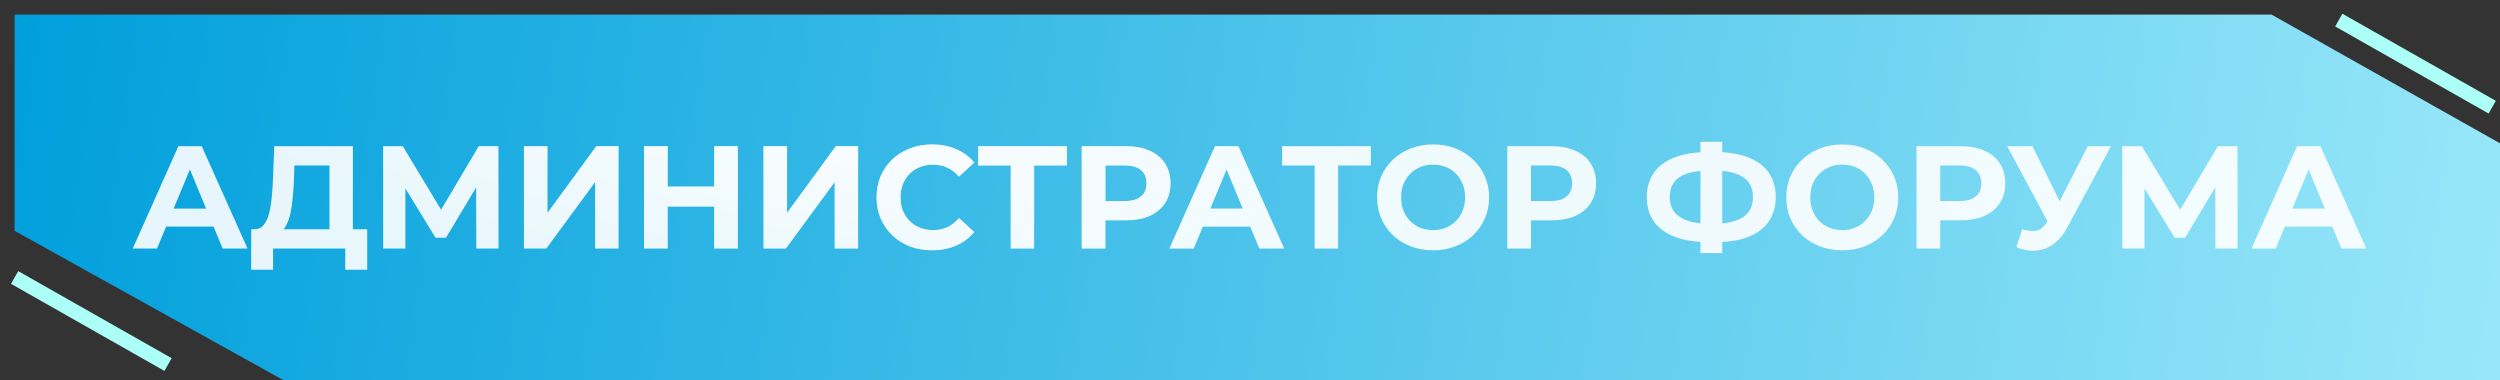
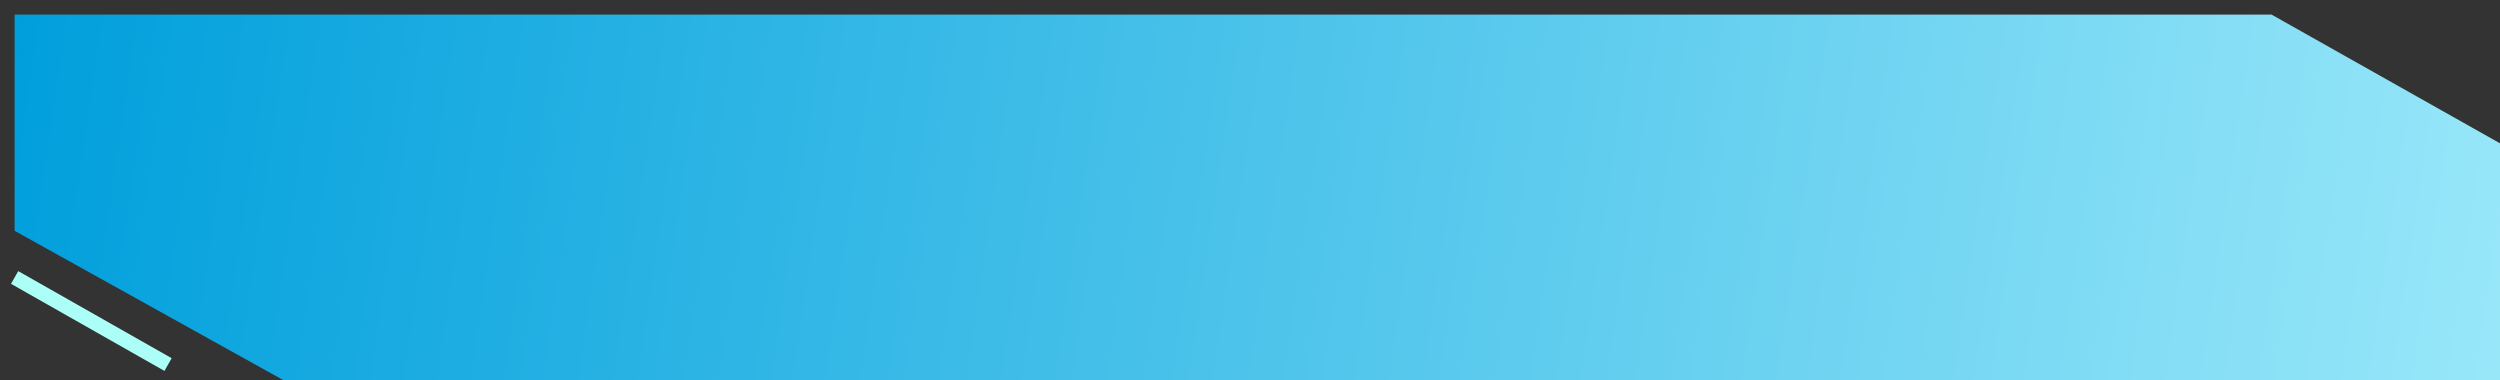
<svg xmlns="http://www.w3.org/2000/svg" width="171" height="26" viewBox="0 0 171 26" fill="none">
  <rect x="0" y="0" width="171" height="26" fill="#333333" stroke="none" />
  <path d="M1 1H155.378L171 9.803V26H19.378L1 15.789V1Z" fill="url(#paint0_linear_5_35)" />
-   <path d="M159.973 1.374L170.468 7.331" stroke="#ABFFF7" />
  <path d="M1 18.979L11.495 24.936" stroke="#ABFFF7" />
-   <path d="M9.08 17L12.2 10H13.8L16.93 17H15.23L12.67 10.82H13.31L10.74 17H9.08ZM10.64 15.5L11.07 14.27H14.67L15.11 15.5H10.64ZM22.537 16.28V11.32H20.137L20.107 12.34C20.087 12.773 20.057 13.183 20.017 13.57C19.984 13.957 19.931 14.31 19.857 14.63C19.784 14.943 19.687 15.21 19.567 15.43C19.454 15.65 19.311 15.807 19.137 15.9L17.407 15.68C17.647 15.687 17.844 15.603 17.997 15.43C18.157 15.257 18.284 15.013 18.377 14.7C18.471 14.38 18.537 14.007 18.577 13.58C18.624 13.153 18.657 12.69 18.677 12.19L18.757 10H24.137V16.28H22.537ZM17.177 18.45L17.187 15.68H25.117V18.45H23.617V17H18.677V18.45H17.177ZM26.208 17V10H27.548L30.528 14.94H29.818L32.748 10H34.088L34.098 17H32.578L32.568 12.33H32.858L30.508 16.26H29.788L27.388 12.33H27.728V17H26.208ZM35.837 17V10H37.447V14.56L40.787 10H42.307V17H40.707V12.45L37.367 17H35.837ZM48.85 10H50.47V17H48.85V10ZM45.67 17H44.05V10H45.67V17ZM48.97 14.13H45.55V12.76H48.97V14.13ZM52.224 17V10H53.834V14.56L57.173 10H58.694V17H57.093V12.45L53.754 17H52.224ZM63.746 17.12C63.206 17.12 62.703 17.033 62.236 16.86C61.776 16.68 61.376 16.427 61.036 16.1C60.696 15.773 60.43 15.39 60.236 14.95C60.05 14.51 59.956 14.027 59.956 13.5C59.956 12.973 60.05 12.49 60.236 12.05C60.43 11.61 60.696 11.227 61.036 10.9C61.383 10.573 61.786 10.323 62.246 10.15C62.706 9.97 63.21 9.88 63.756 9.88C64.363 9.88 64.91 9.987 65.396 10.2C65.89 10.407 66.303 10.713 66.636 11.12L65.596 12.08C65.356 11.807 65.09 11.603 64.796 11.47C64.503 11.33 64.183 11.26 63.836 11.26C63.51 11.26 63.21 11.313 62.936 11.42C62.663 11.527 62.426 11.68 62.226 11.88C62.026 12.08 61.87 12.317 61.756 12.59C61.65 12.863 61.596 13.167 61.596 13.5C61.596 13.833 61.65 14.137 61.756 14.41C61.87 14.683 62.026 14.92 62.226 15.12C62.426 15.32 62.663 15.473 62.936 15.58C63.21 15.687 63.51 15.74 63.836 15.74C64.183 15.74 64.503 15.673 64.796 15.54C65.09 15.4 65.356 15.19 65.596 14.91L66.636 15.87C66.303 16.277 65.89 16.587 65.396 16.8C64.91 17.013 64.36 17.12 63.746 17.12ZM69.134 17V10.95L69.504 11.32H66.904V10H72.974V11.32H70.374L70.734 10.95V17H69.134ZM73.991 17V10H77.021C77.648 10 78.188 10.103 78.641 10.31C79.094 10.51 79.444 10.8 79.691 11.18C79.938 11.56 80.061 12.013 80.061 12.54C80.061 13.06 79.938 13.51 79.691 13.89C79.444 14.27 79.094 14.563 78.641 14.77C78.188 14.97 77.648 15.07 77.021 15.07H74.891L75.611 14.34V17H73.991ZM75.611 14.52L74.891 13.75H76.931C77.431 13.75 77.804 13.643 78.051 13.43C78.298 13.217 78.421 12.92 78.421 12.54C78.421 12.153 78.298 11.853 78.051 11.64C77.804 11.427 77.431 11.32 76.931 11.32H74.891L75.611 10.55V14.52ZM79.988 17L83.108 10H84.708L87.838 17H86.138L83.578 10.82H84.218L81.648 17H79.988ZM81.548 15.5L81.978 14.27H85.578L86.018 15.5H81.548ZM89.925 17V10.95L90.295 11.32H87.695V10H93.765V11.32H91.165L91.525 10.95V17H89.925ZM98.034 17.12C97.481 17.12 96.968 17.03 96.495 16.85C96.028 16.67 95.621 16.417 95.275 16.09C94.934 15.763 94.668 15.38 94.475 14.94C94.288 14.5 94.195 14.02 94.195 13.5C94.195 12.98 94.288 12.5 94.475 12.06C94.668 11.62 94.938 11.237 95.284 10.91C95.631 10.583 96.038 10.33 96.504 10.15C96.971 9.97 97.478 9.88 98.025 9.88C98.578 9.88 99.085 9.97 99.544 10.15C100.011 10.33 100.414 10.583 100.754 10.91C101.101 11.237 101.371 11.62 101.564 12.06C101.758 12.493 101.854 12.973 101.854 13.5C101.854 14.02 101.758 14.503 101.564 14.95C101.371 15.39 101.101 15.773 100.754 16.1C100.414 16.42 100.011 16.67 99.544 16.85C99.085 17.03 98.581 17.12 98.034 17.12ZM98.025 15.74C98.338 15.74 98.624 15.687 98.885 15.58C99.151 15.473 99.385 15.32 99.585 15.12C99.784 14.92 99.938 14.683 100.044 14.41C100.158 14.137 100.214 13.833 100.214 13.5C100.214 13.167 100.158 12.863 100.044 12.59C99.938 12.317 99.784 12.08 99.585 11.88C99.391 11.68 99.161 11.527 98.894 11.42C98.628 11.313 98.338 11.26 98.025 11.26C97.711 11.26 97.421 11.313 97.154 11.42C96.894 11.527 96.665 11.68 96.465 11.88C96.264 12.08 96.108 12.317 95.995 12.59C95.888 12.863 95.835 13.167 95.835 13.5C95.835 13.827 95.888 14.13 95.995 14.41C96.108 14.683 96.261 14.92 96.454 15.12C96.654 15.32 96.888 15.473 97.154 15.58C97.421 15.687 97.711 15.74 98.025 15.74ZM103.102 17V10H106.132C106.759 10 107.299 10.103 107.752 10.31C108.206 10.51 108.556 10.8 108.802 11.18C109.049 11.56 109.172 12.013 109.172 12.54C109.172 13.06 109.049 13.51 108.802 13.89C108.556 14.27 108.206 14.563 107.752 14.77C107.299 14.97 106.759 15.07 106.132 15.07H104.002L104.722 14.34V17H103.102ZM104.722 14.52L104.002 13.75H106.042C106.542 13.75 106.916 13.643 107.162 13.43C107.409 13.217 107.532 12.92 107.532 12.54C107.532 12.153 107.409 11.853 107.162 11.64C106.916 11.427 106.542 11.32 106.042 11.32H104.002L104.722 10.55V14.52ZM116.871 16.56C115.964 16.56 115.194 16.44 114.561 16.2C113.934 15.96 113.457 15.613 113.131 15.16C112.804 14.7 112.641 14.14 112.641 13.48C112.641 12.82 112.804 12.263 113.131 11.81C113.457 11.35 113.934 11 114.561 10.76C115.194 10.52 115.964 10.4 116.871 10.4C116.884 10.4 116.921 10.4 116.981 10.4C117.047 10.4 117.111 10.4 117.171 10.4C117.237 10.4 117.274 10.4 117.281 10.4C118.181 10.4 118.941 10.52 119.561 10.76C120.187 11 120.661 11.35 120.981 11.81C121.301 12.27 121.461 12.827 121.461 13.48C121.461 14.127 121.301 14.683 120.981 15.15C120.667 15.61 120.204 15.96 119.591 16.2C118.984 16.44 118.241 16.56 117.361 16.56C117.341 16.56 117.294 16.56 117.221 16.56C117.147 16.56 117.074 16.56 117.001 16.56C116.934 16.56 116.891 16.56 116.871 16.56ZM117.021 15.31C117.041 15.31 117.067 15.31 117.101 15.31C117.134 15.31 117.157 15.31 117.171 15.31C117.784 15.31 118.291 15.243 118.691 15.11C119.097 14.97 119.401 14.767 119.601 14.5C119.801 14.227 119.901 13.883 119.901 13.47C119.901 13.057 119.797 12.717 119.591 12.45C119.384 12.183 119.081 11.987 118.681 11.86C118.287 11.727 117.791 11.66 117.191 11.66C117.177 11.66 117.151 11.66 117.111 11.66C117.077 11.66 117.047 11.66 117.021 11.66C116.387 11.66 115.864 11.723 115.451 11.85C115.037 11.977 114.727 12.177 114.521 12.45C114.314 12.717 114.211 13.06 114.211 13.48C114.211 13.9 114.321 14.247 114.541 14.52C114.761 14.787 115.077 14.987 115.491 15.12C115.911 15.247 116.421 15.31 117.021 15.31ZM116.311 17.31V9.7H117.801V17.31H116.311ZM126.023 17.12C125.469 17.12 124.956 17.03 124.483 16.85C124.016 16.67 123.609 16.417 123.263 16.09C122.923 15.763 122.656 15.38 122.463 14.94C122.276 14.5 122.183 14.02 122.183 13.5C122.183 12.98 122.276 12.5 122.463 12.06C122.656 11.62 122.926 11.237 123.273 10.91C123.619 10.583 124.026 10.33 124.493 10.15C124.959 9.97 125.466 9.88 126.013 9.88C126.566 9.88 127.073 9.97 127.533 10.15C127.999 10.33 128.403 10.583 128.743 10.91C129.089 11.237 129.359 11.62 129.553 12.06C129.746 12.493 129.843 12.973 129.843 13.5C129.843 14.02 129.746 14.503 129.553 14.95C129.359 15.39 129.089 15.773 128.743 16.1C128.403 16.42 127.999 16.67 127.533 16.85C127.073 17.03 126.569 17.12 126.023 17.12ZM126.013 15.74C126.326 15.74 126.613 15.687 126.873 15.58C127.139 15.473 127.373 15.32 127.573 15.12C127.773 14.92 127.926 14.683 128.033 14.41C128.146 14.137 128.203 13.833 128.203 13.5C128.203 13.167 128.146 12.863 128.033 12.59C127.926 12.317 127.773 12.08 127.573 11.88C127.379 11.68 127.149 11.527 126.883 11.42C126.616 11.313 126.326 11.26 126.013 11.26C125.699 11.26 125.409 11.313 125.143 11.42C124.883 11.527 124.653 11.68 124.453 11.88C124.253 12.08 124.096 12.317 123.983 12.59C123.876 12.863 123.823 13.167 123.823 13.5C123.823 13.827 123.876 14.13 123.983 14.41C124.096 14.683 124.249 14.92 124.443 15.12C124.643 15.32 124.876 15.473 125.143 15.58C125.409 15.687 125.699 15.74 126.013 15.74ZM131.091 17V10H134.121C134.747 10 135.287 10.103 135.741 10.31C136.194 10.51 136.544 10.8 136.791 11.18C137.037 11.56 137.161 12.013 137.161 12.54C137.161 13.06 137.037 13.51 136.791 13.89C136.544 14.27 136.194 14.563 135.741 14.77C135.287 14.97 134.747 15.07 134.121 15.07H131.991L132.711 14.34V17H131.091ZM132.711 14.52L131.991 13.75H134.031C134.531 13.75 134.904 13.643 135.151 13.43C135.397 13.217 135.521 12.92 135.521 12.54C135.521 12.153 135.397 11.853 135.151 11.64C134.904 11.427 134.531 11.32 134.031 11.32H131.991L132.711 10.55V14.52ZM138.313 15.68C138.7 15.793 139.023 15.827 139.283 15.78C139.55 15.727 139.786 15.54 139.993 15.22L140.333 14.71L140.483 14.54L142.803 10H144.393L141.413 15.54C141.146 16.04 140.83 16.423 140.463 16.69C140.103 16.957 139.706 17.107 139.273 17.14C138.84 17.18 138.39 17.103 137.923 16.91L138.313 15.68ZM140.453 15.89L137.293 10H139.023L141.343 14.7L140.453 15.89ZM145.163 17V10H146.503L149.483 14.94H148.773L151.703 10H153.043L153.053 17H151.533L151.523 12.33H151.813L149.463 16.26H148.743L146.343 12.33H146.683V17H145.163ZM154.002 17L157.122 10H158.722L161.852 17H160.152L157.592 10.82H158.232L155.662 17H154.002ZM155.562 15.5L155.992 14.27H159.592L160.032 15.5H155.562Z" fill="white" fill-opacity="0.9" />
-   <path d="M9.08 17L12.2 10H13.8L16.93 17H15.23L12.67 10.82H13.31L10.74 17H9.08ZM10.64 15.5L11.07 14.27H14.67L15.11 15.5H10.64ZM22.537 16.28V11.32H20.137L20.107 12.34C20.087 12.773 20.057 13.183 20.017 13.57C19.984 13.957 19.931 14.31 19.857 14.63C19.784 14.943 19.687 15.21 19.567 15.43C19.454 15.65 19.311 15.807 19.137 15.9L17.407 15.68C17.647 15.687 17.844 15.603 17.997 15.43C18.157 15.257 18.284 15.013 18.377 14.7C18.471 14.38 18.537 14.007 18.577 13.58C18.624 13.153 18.657 12.69 18.677 12.19L18.757 10H24.137V16.28H22.537ZM17.177 18.45L17.187 15.68H25.117V18.45H23.617V17H18.677V18.45H17.177ZM26.208 17V10H27.548L30.528 14.94H29.818L32.748 10H34.088L34.098 17H32.578L32.568 12.33H32.858L30.508 16.26H29.788L27.388 12.33H27.728V17H26.208ZM35.837 17V10H37.447V14.56L40.787 10H42.307V17H40.707V12.45L37.367 17H35.837ZM48.85 10H50.47V17H48.85V10ZM45.67 17H44.05V10H45.67V17ZM48.97 14.13H45.55V12.76H48.97V14.13ZM52.224 17V10H53.834V14.56L57.173 10H58.694V17H57.093V12.45L53.754 17H52.224ZM63.746 17.12C63.206 17.12 62.703 17.033 62.236 16.86C61.776 16.68 61.376 16.427 61.036 16.1C60.696 15.773 60.43 15.39 60.236 14.95C60.05 14.51 59.956 14.027 59.956 13.5C59.956 12.973 60.05 12.49 60.236 12.05C60.43 11.61 60.696 11.227 61.036 10.9C61.383 10.573 61.786 10.323 62.246 10.15C62.706 9.97 63.21 9.88 63.756 9.88C64.363 9.88 64.91 9.987 65.396 10.2C65.89 10.407 66.303 10.713 66.636 11.12L65.596 12.08C65.356 11.807 65.09 11.603 64.796 11.47C64.503 11.33 64.183 11.26 63.836 11.26C63.51 11.26 63.21 11.313 62.936 11.42C62.663 11.527 62.426 11.68 62.226 11.88C62.026 12.08 61.87 12.317 61.756 12.59C61.65 12.863 61.596 13.167 61.596 13.5C61.596 13.833 61.65 14.137 61.756 14.41C61.87 14.683 62.026 14.92 62.226 15.12C62.426 15.32 62.663 15.473 62.936 15.58C63.21 15.687 63.51 15.74 63.836 15.74C64.183 15.74 64.503 15.673 64.796 15.54C65.09 15.4 65.356 15.19 65.596 14.91L66.636 15.87C66.303 16.277 65.89 16.587 65.396 16.8C64.91 17.013 64.36 17.12 63.746 17.12ZM69.134 17V10.95L69.504 11.32H66.904V10H72.974V11.32H70.374L70.734 10.95V17H69.134ZM73.991 17V10H77.021C77.648 10 78.188 10.103 78.641 10.31C79.094 10.51 79.444 10.8 79.691 11.18C79.938 11.56 80.061 12.013 80.061 12.54C80.061 13.06 79.938 13.51 79.691 13.89C79.444 14.27 79.094 14.563 78.641 14.77C78.188 14.97 77.648 15.07 77.021 15.07H74.891L75.611 14.34V17H73.991ZM75.611 14.52L74.891 13.75H76.931C77.431 13.75 77.804 13.643 78.051 13.43C78.298 13.217 78.421 12.92 78.421 12.54C78.421 12.153 78.298 11.853 78.051 11.64C77.804 11.427 77.431 11.32 76.931 11.32H74.891L75.611 10.55V14.52ZM79.988 17L83.108 10H84.708L87.838 17H86.138L83.578 10.82H84.218L81.648 17H79.988ZM81.548 15.5L81.978 14.27H85.578L86.018 15.5H81.548ZM89.925 17V10.95L90.295 11.32H87.695V10H93.765V11.32H91.165L91.525 10.95V17H89.925ZM98.034 17.12C97.481 17.12 96.968 17.03 96.495 16.85C96.028 16.67 95.621 16.417 95.275 16.09C94.934 15.763 94.668 15.38 94.475 14.94C94.288 14.5 94.195 14.02 94.195 13.5C94.195 12.98 94.288 12.5 94.475 12.06C94.668 11.62 94.938 11.237 95.284 10.91C95.631 10.583 96.038 10.33 96.504 10.15C96.971 9.97 97.478 9.88 98.025 9.88C98.578 9.88 99.085 9.97 99.544 10.15C100.011 10.33 100.414 10.583 100.754 10.91C101.101 11.237 101.371 11.62 101.564 12.06C101.758 12.493 101.854 12.973 101.854 13.5C101.854 14.02 101.758 14.503 101.564 14.95C101.371 15.39 101.101 15.773 100.754 16.1C100.414 16.42 100.011 16.67 99.544 16.85C99.085 17.03 98.581 17.12 98.034 17.12ZM98.025 15.74C98.338 15.74 98.624 15.687 98.885 15.58C99.151 15.473 99.385 15.32 99.585 15.12C99.784 14.92 99.938 14.683 100.044 14.41C100.158 14.137 100.214 13.833 100.214 13.5C100.214 13.167 100.158 12.863 100.044 12.59C99.938 12.317 99.784 12.08 99.585 11.88C99.391 11.68 99.161 11.527 98.894 11.42C98.628 11.313 98.338 11.26 98.025 11.26C97.711 11.26 97.421 11.313 97.154 11.42C96.894 11.527 96.665 11.68 96.465 11.88C96.264 12.08 96.108 12.317 95.995 12.59C95.888 12.863 95.835 13.167 95.835 13.5C95.835 13.827 95.888 14.13 95.995 14.41C96.108 14.683 96.261 14.92 96.454 15.12C96.654 15.32 96.888 15.473 97.154 15.58C97.421 15.687 97.711 15.74 98.025 15.74ZM103.102 17V10H106.132C106.759 10 107.299 10.103 107.752 10.31C108.206 10.51 108.556 10.8 108.802 11.18C109.049 11.56 109.172 12.013 109.172 12.54C109.172 13.06 109.049 13.51 108.802 13.89C108.556 14.27 108.206 14.563 107.752 14.77C107.299 14.97 106.759 15.07 106.132 15.07H104.002L104.722 14.34V17H103.102ZM104.722 14.52L104.002 13.75H106.042C106.542 13.75 106.916 13.643 107.162 13.43C107.409 13.217 107.532 12.92 107.532 12.54C107.532 12.153 107.409 11.853 107.162 11.64C106.916 11.427 106.542 11.32 106.042 11.32H104.002L104.722 10.55V14.52ZM116.871 16.56C115.964 16.56 115.194 16.44 114.561 16.2C113.934 15.96 113.457 15.613 113.131 15.16C112.804 14.7 112.641 14.14 112.641 13.48C112.641 12.82 112.804 12.263 113.131 11.81C113.457 11.35 113.934 11 114.561 10.76C115.194 10.52 115.964 10.4 116.871 10.4C116.884 10.4 116.921 10.4 116.981 10.4C117.047 10.4 117.111 10.4 117.171 10.4C117.237 10.4 117.274 10.4 117.281 10.4C118.181 10.4 118.941 10.52 119.561 10.76C120.187 11 120.661 11.35 120.981 11.81C121.301 12.27 121.461 12.827 121.461 13.48C121.461 14.127 121.301 14.683 120.981 15.15C120.667 15.61 120.204 15.96 119.591 16.2C118.984 16.44 118.241 16.56 117.361 16.56C117.341 16.56 117.294 16.56 117.221 16.56C117.147 16.56 117.074 16.56 117.001 16.56C116.934 16.56 116.891 16.56 116.871 16.56ZM117.021 15.31C117.041 15.31 117.067 15.31 117.101 15.31C117.134 15.31 117.157 15.31 117.171 15.31C117.784 15.31 118.291 15.243 118.691 15.11C119.097 14.97 119.401 14.767 119.601 14.5C119.801 14.227 119.901 13.883 119.901 13.47C119.901 13.057 119.797 12.717 119.591 12.45C119.384 12.183 119.081 11.987 118.681 11.86C118.287 11.727 117.791 11.66 117.191 11.66C117.177 11.66 117.151 11.66 117.111 11.66C117.077 11.66 117.047 11.66 117.021 11.66C116.387 11.66 115.864 11.723 115.451 11.85C115.037 11.977 114.727 12.177 114.521 12.45C114.314 12.717 114.211 13.06 114.211 13.48C114.211 13.9 114.321 14.247 114.541 14.52C114.761 14.787 115.077 14.987 115.491 15.12C115.911 15.247 116.421 15.31 117.021 15.31ZM116.311 17.31V9.7H117.801V17.31H116.311ZM126.023 17.12C125.469 17.12 124.956 17.03 124.483 16.85C124.016 16.67 123.609 16.417 123.263 16.09C122.923 15.763 122.656 15.38 122.463 14.94C122.276 14.5 122.183 14.02 122.183 13.5C122.183 12.98 122.276 12.5 122.463 12.06C122.656 11.62 122.926 11.237 123.273 10.91C123.619 10.583 124.026 10.33 124.493 10.15C124.959 9.97 125.466 9.88 126.013 9.88C126.566 9.88 127.073 9.97 127.533 10.15C127.999 10.33 128.403 10.583 128.743 10.91C129.089 11.237 129.359 11.62 129.553 12.06C129.746 12.493 129.843 12.973 129.843 13.5C129.843 14.02 129.746 14.503 129.553 14.95C129.359 15.39 129.089 15.773 128.743 16.1C128.403 16.42 127.999 16.67 127.533 16.85C127.073 17.03 126.569 17.12 126.023 17.12ZM126.013 15.74C126.326 15.74 126.613 15.687 126.873 15.58C127.139 15.473 127.373 15.32 127.573 15.12C127.773 14.92 127.926 14.683 128.033 14.41C128.146 14.137 128.203 13.833 128.203 13.5C128.203 13.167 128.146 12.863 128.033 12.59C127.926 12.317 127.773 12.08 127.573 11.88C127.379 11.68 127.149 11.527 126.883 11.42C126.616 11.313 126.326 11.26 126.013 11.26C125.699 11.26 125.409 11.313 125.143 11.42C124.883 11.527 124.653 11.68 124.453 11.88C124.253 12.08 124.096 12.317 123.983 12.59C123.876 12.863 123.823 13.167 123.823 13.5C123.823 13.827 123.876 14.13 123.983 14.41C124.096 14.683 124.249 14.92 124.443 15.12C124.643 15.32 124.876 15.473 125.143 15.58C125.409 15.687 125.699 15.74 126.013 15.74ZM131.091 17V10H134.121C134.747 10 135.287 10.103 135.741 10.31C136.194 10.51 136.544 10.8 136.791 11.18C137.037 11.56 137.161 12.013 137.161 12.54C137.161 13.06 137.037 13.51 136.791 13.89C136.544 14.27 136.194 14.563 135.741 14.77C135.287 14.97 134.747 15.07 134.121 15.07H131.991L132.711 14.34V17H131.091ZM132.711 14.52L131.991 13.75H134.031C134.531 13.75 134.904 13.643 135.151 13.43C135.397 13.217 135.521 12.92 135.521 12.54C135.521 12.153 135.397 11.853 135.151 11.64C134.904 11.427 134.531 11.32 134.031 11.32H131.991L132.711 10.55V14.52ZM138.313 15.68C138.7 15.793 139.023 15.827 139.283 15.78C139.55 15.727 139.786 15.54 139.993 15.22L140.333 14.71L140.483 14.54L142.803 10H144.393L141.413 15.54C141.146 16.04 140.83 16.423 140.463 16.69C140.103 16.957 139.706 17.107 139.273 17.14C138.84 17.18 138.39 17.103 137.923 16.91L138.313 15.68ZM140.453 15.89L137.293 10H139.023L141.343 14.7L140.453 15.89ZM145.163 17V10H146.503L149.483 14.94H148.773L151.703 10H153.043L153.053 17H151.533L151.523 12.33H151.813L149.463 16.26H148.743L146.343 12.33H146.683V17H145.163ZM154.002 17L157.122 10H158.722L161.852 17H160.152L157.592 10.82H158.232L155.662 17H154.002ZM155.562 15.5L155.992 14.27H159.592L160.032 15.5H155.562Z" fill="url(#paint1_radial_5_35)" fill-opacity="0.7" />
  <defs>
    <linearGradient id="paint0_linear_5_35" x1="1" y1="1" x2="171" y2="26" gradientUnits="userSpaceOnUse">
      <stop stop-color="#009FDC" />
      <stop offset="1" stop-color="#98E7F9" />
    </linearGradient>
    <radialGradient id="paint1_radial_5_35" cx="0" cy="0" r="1" gradientUnits="userSpaceOnUse" gradientTransform="translate(57.91 9.361) rotate(6.625) scale(65.651 16.221)">
      <stop stop-color="white" />
      <stop offset="0.698" stop-color="white" stop-opacity="0" />
      <stop offset="1" stop-color="white" stop-opacity="0" />
    </radialGradient>
  </defs>
</svg>